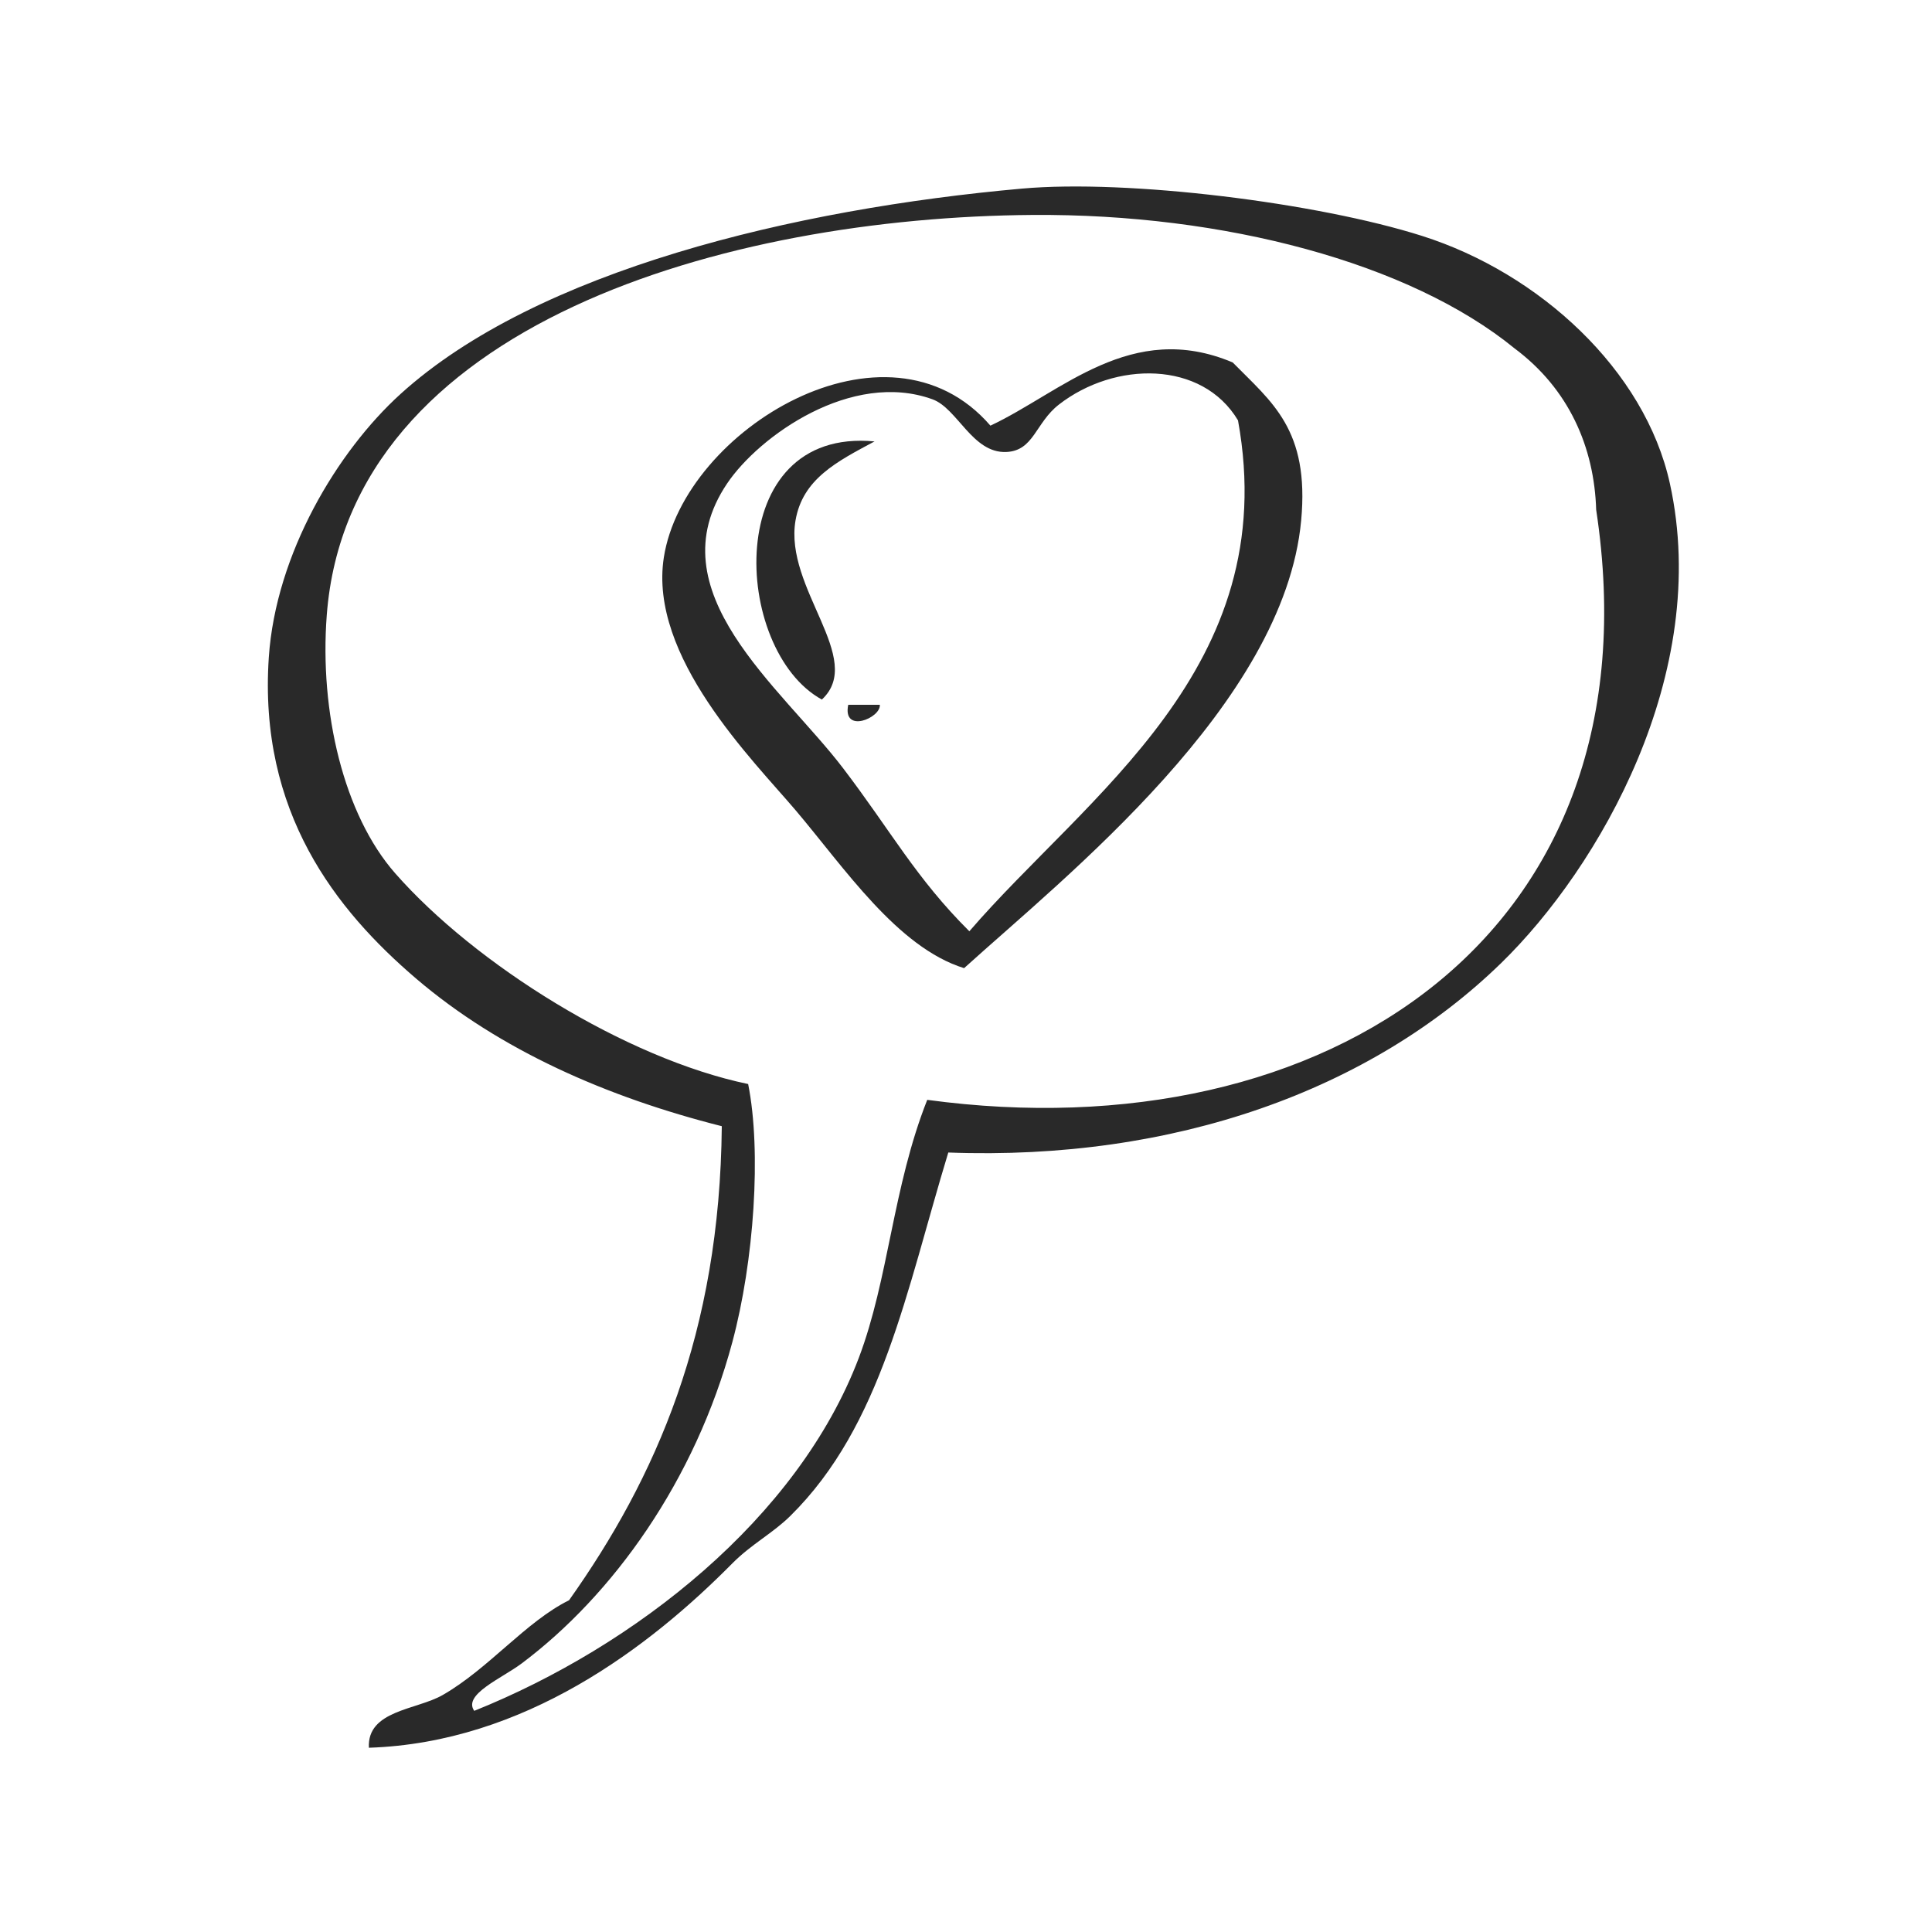
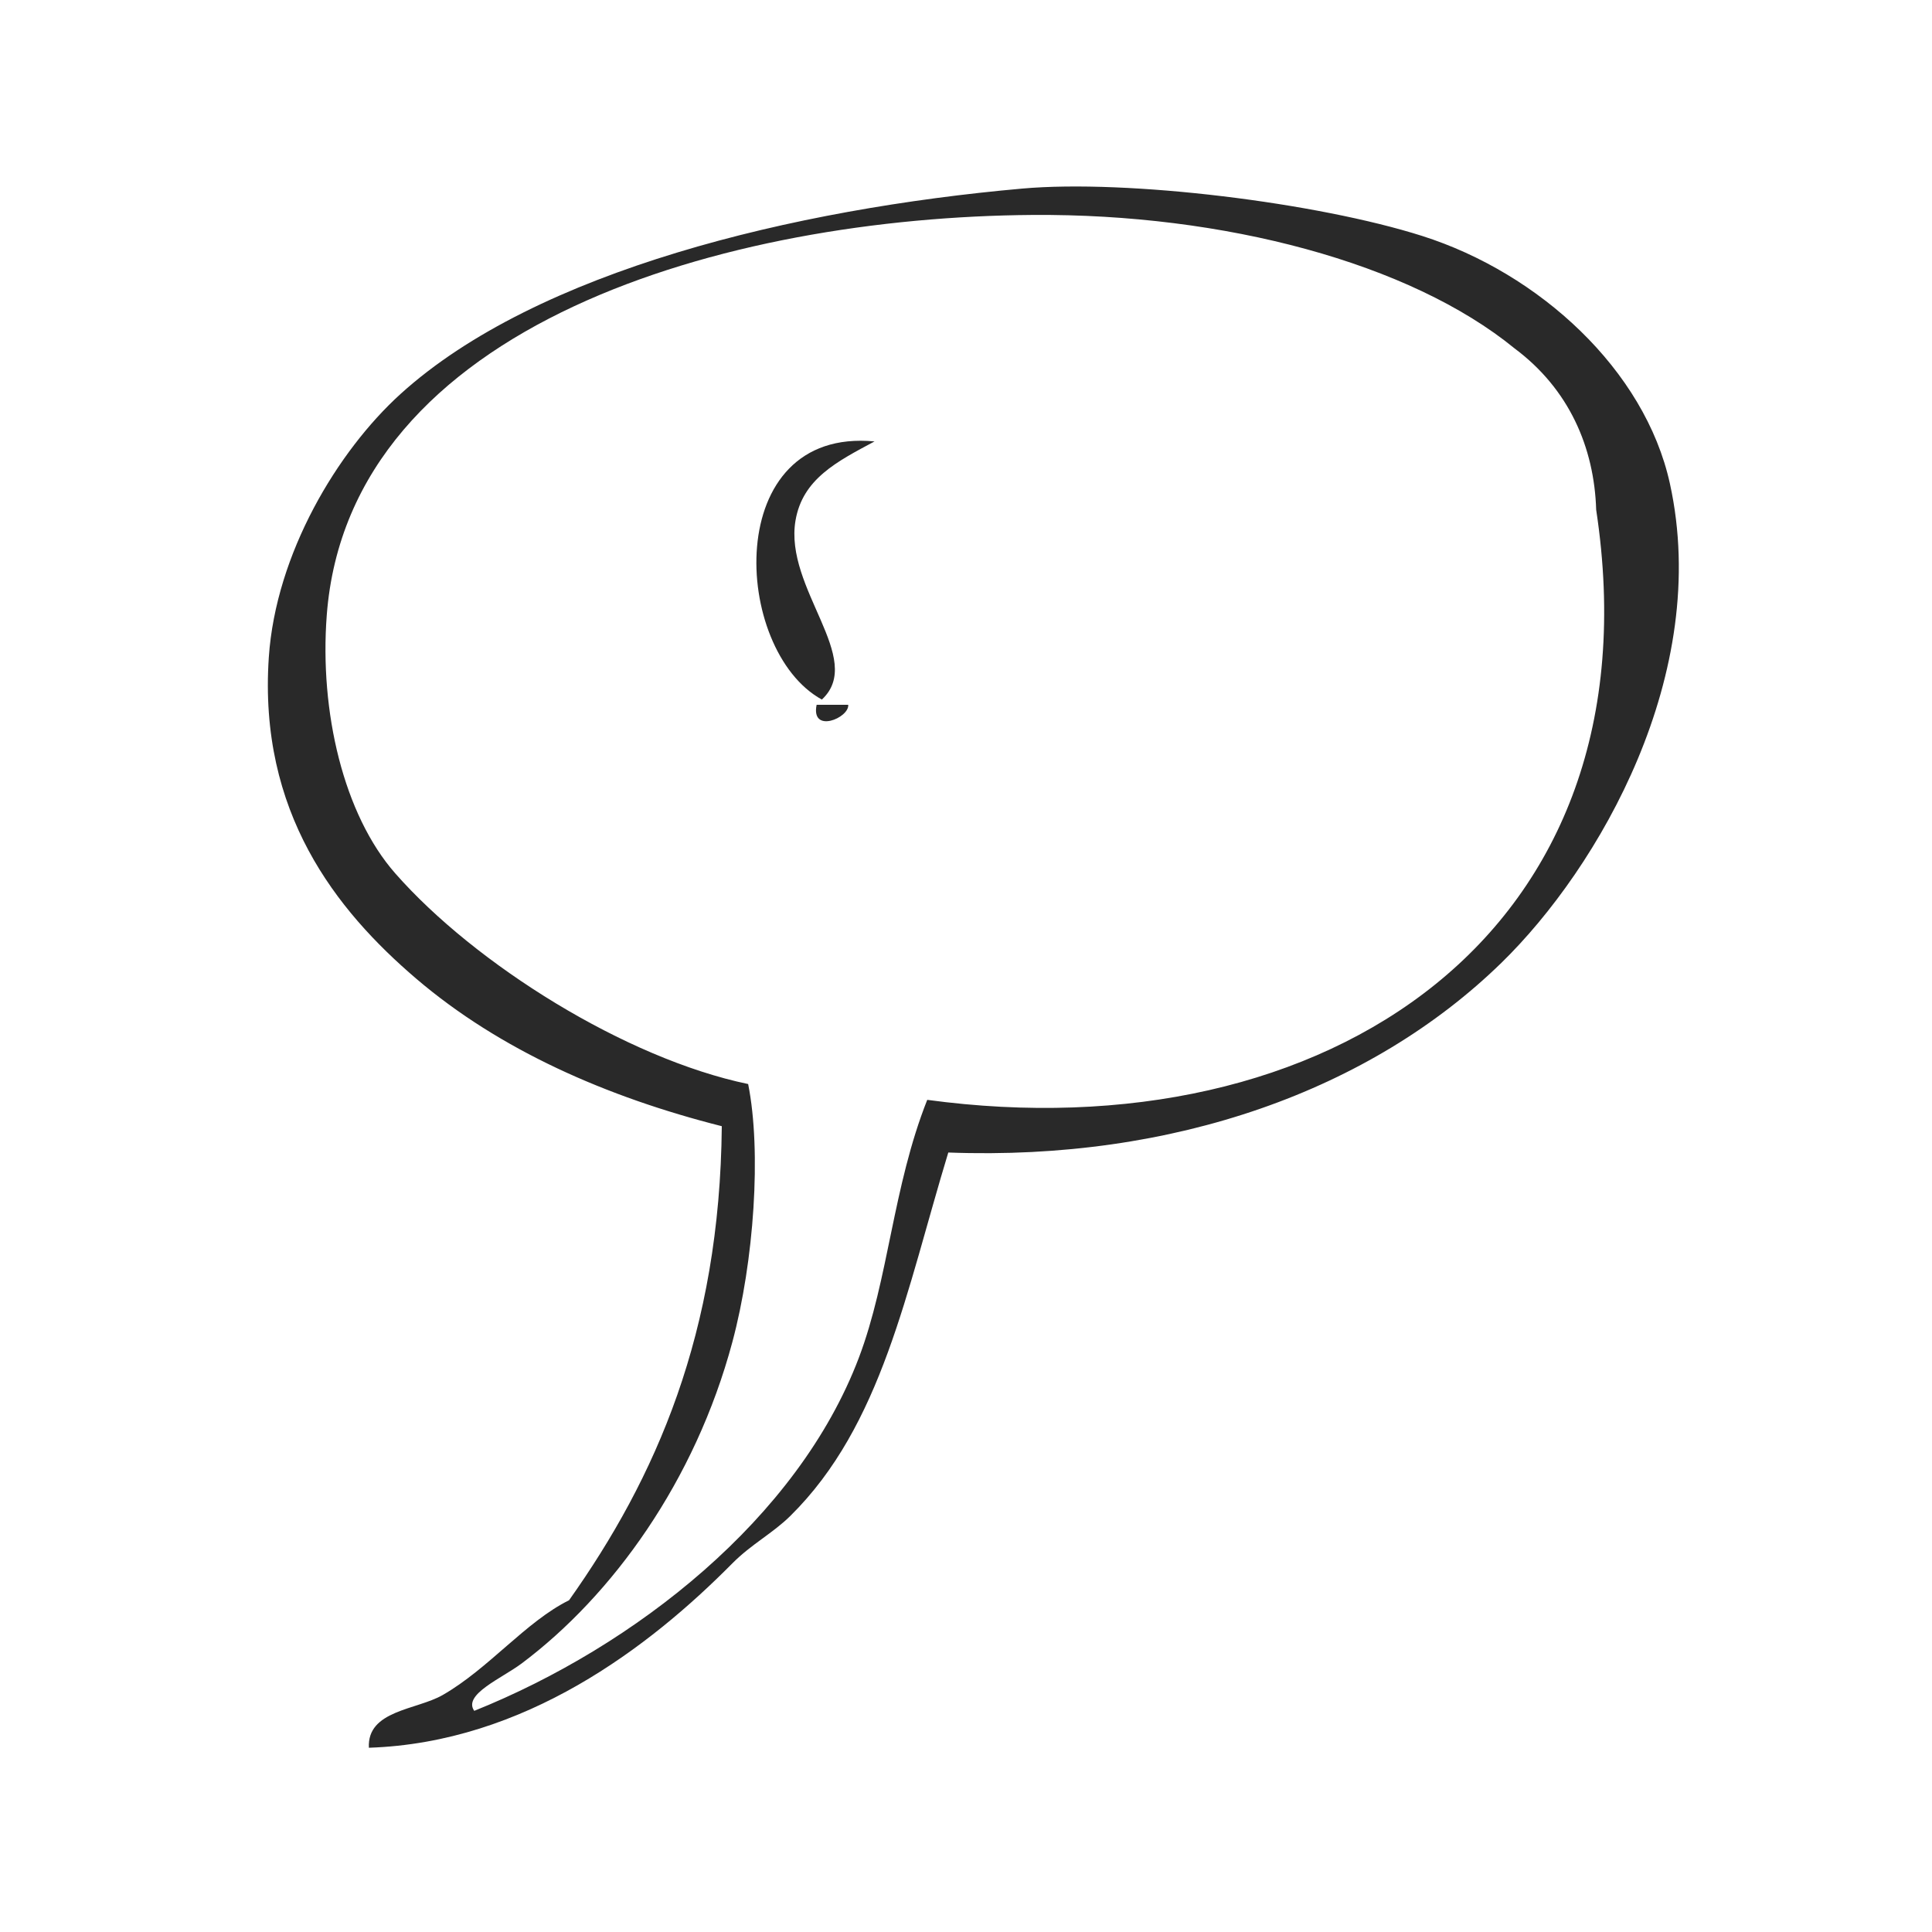
<svg xmlns="http://www.w3.org/2000/svg" width="1200pt" height="1200pt" version="1.1" viewBox="0 0 1200 1200">
-   <path d="m598.82 601.34c-41.504-12.879-74.48-62.512-104.7-98.129-26.301-31.012-91.449-95.402-81.793-157.04 12.461-79.445 138.76-155.98 202.84-81.793 44.355-20.82 87.473-65.844 150.49-39.254 24.203 24.672 47.789 41.578 42.523 98.145-10.582 113.88-146.49 221.09-209.37 278.07zm170.12-340.25c-22.375-37.375-76.527-36.805-111.25-9.797-14.621 11.363-15.516 28.738-32.715 29.445-20.996 0.859-30.254-27.094-45.797-32.727-50.188-18.18-107.7 22.766-127.59 52.348-45.152 67.133 33.473 126.22 71.969 176.66 29.723 38.953 45.352 68.445 78.523 101.41 72.879-84.598 194.85-163.52 166.86-317.35z" fill="#292929" fill-rule="evenodd" />
  <path d="m543.19 274.18c-23.484 12.562-44.66 23.32-49.078 49.078-7.211 42.16 43.598 85.934 16.363 111.25-55.77-30.57-62.473-169.39 32.715-160.33z" fill="#292929" fill-rule="evenodd" />
-   <path d="m526.85 437.77h19.633c0.695 8.184-23.348 18.145-19.633 0z" fill="#292929" fill-rule="evenodd" />
+   <path d="m526.85 437.77c0.695 8.184-23.348 18.145-19.633 0z" fill="#292929" fill-rule="evenodd" />
  <path d="m589 715.86c-26.176 86.023-41.098 169.46-98.145 225.74-10.871 10.73-24.219 17.551-35.996 29.445-51.641 52.195-129.19 111.34-225.74 114.51-1.176-23.309 29.609-23.434 45.809-32.727 28.637-16.414 51.641-45.582 78.523-58.887 53.852-75.91 93.699-165.86 94.871-294.44-71.402-18.043-137.84-47.273-189.76-91.602-49.938-42.652-98.078-103.41-91.602-199.58 4.332-64.367 42.613-128.05 81.793-163.59 84.621-76.742 244.86-115.02 386.05-127.59 65.871-5.859 183.51 8.727 248.64 29.445 72.438 23.043 138.22 83.043 153.76 153.77 25.945 117.96-44.09 238.63-104.7 297.72-80.922 78.887-203.03 123.05-343.52 117.77zm402.42-399.15c-1.199-38.914-16.906-75.102-50.617-100.25-65.125-53.23-180.61-83.812-299.46-82.953-189.23 1.375-424.62 67.246-438.39 248.64-4.547 59.898 10.441 123.77 42.539 160.31 49.594 56.477 143.21 115.07 219.2 130.86 8.359 41.793 3.688 110.01-9.824 160.31-23.156 86.324-74.367 157.21-130.86 199.58-12.309 9.219-36.668 19.281-29.445 29.43 99.785-40.062 200.98-119.47 238.84-219.19 18.637-49.141 21.047-106.07 42.523-160.31 247.72 33.594 455.51-102.88 415.5-366.43z" fill="#292929" fill-rule="evenodd" />
</svg>